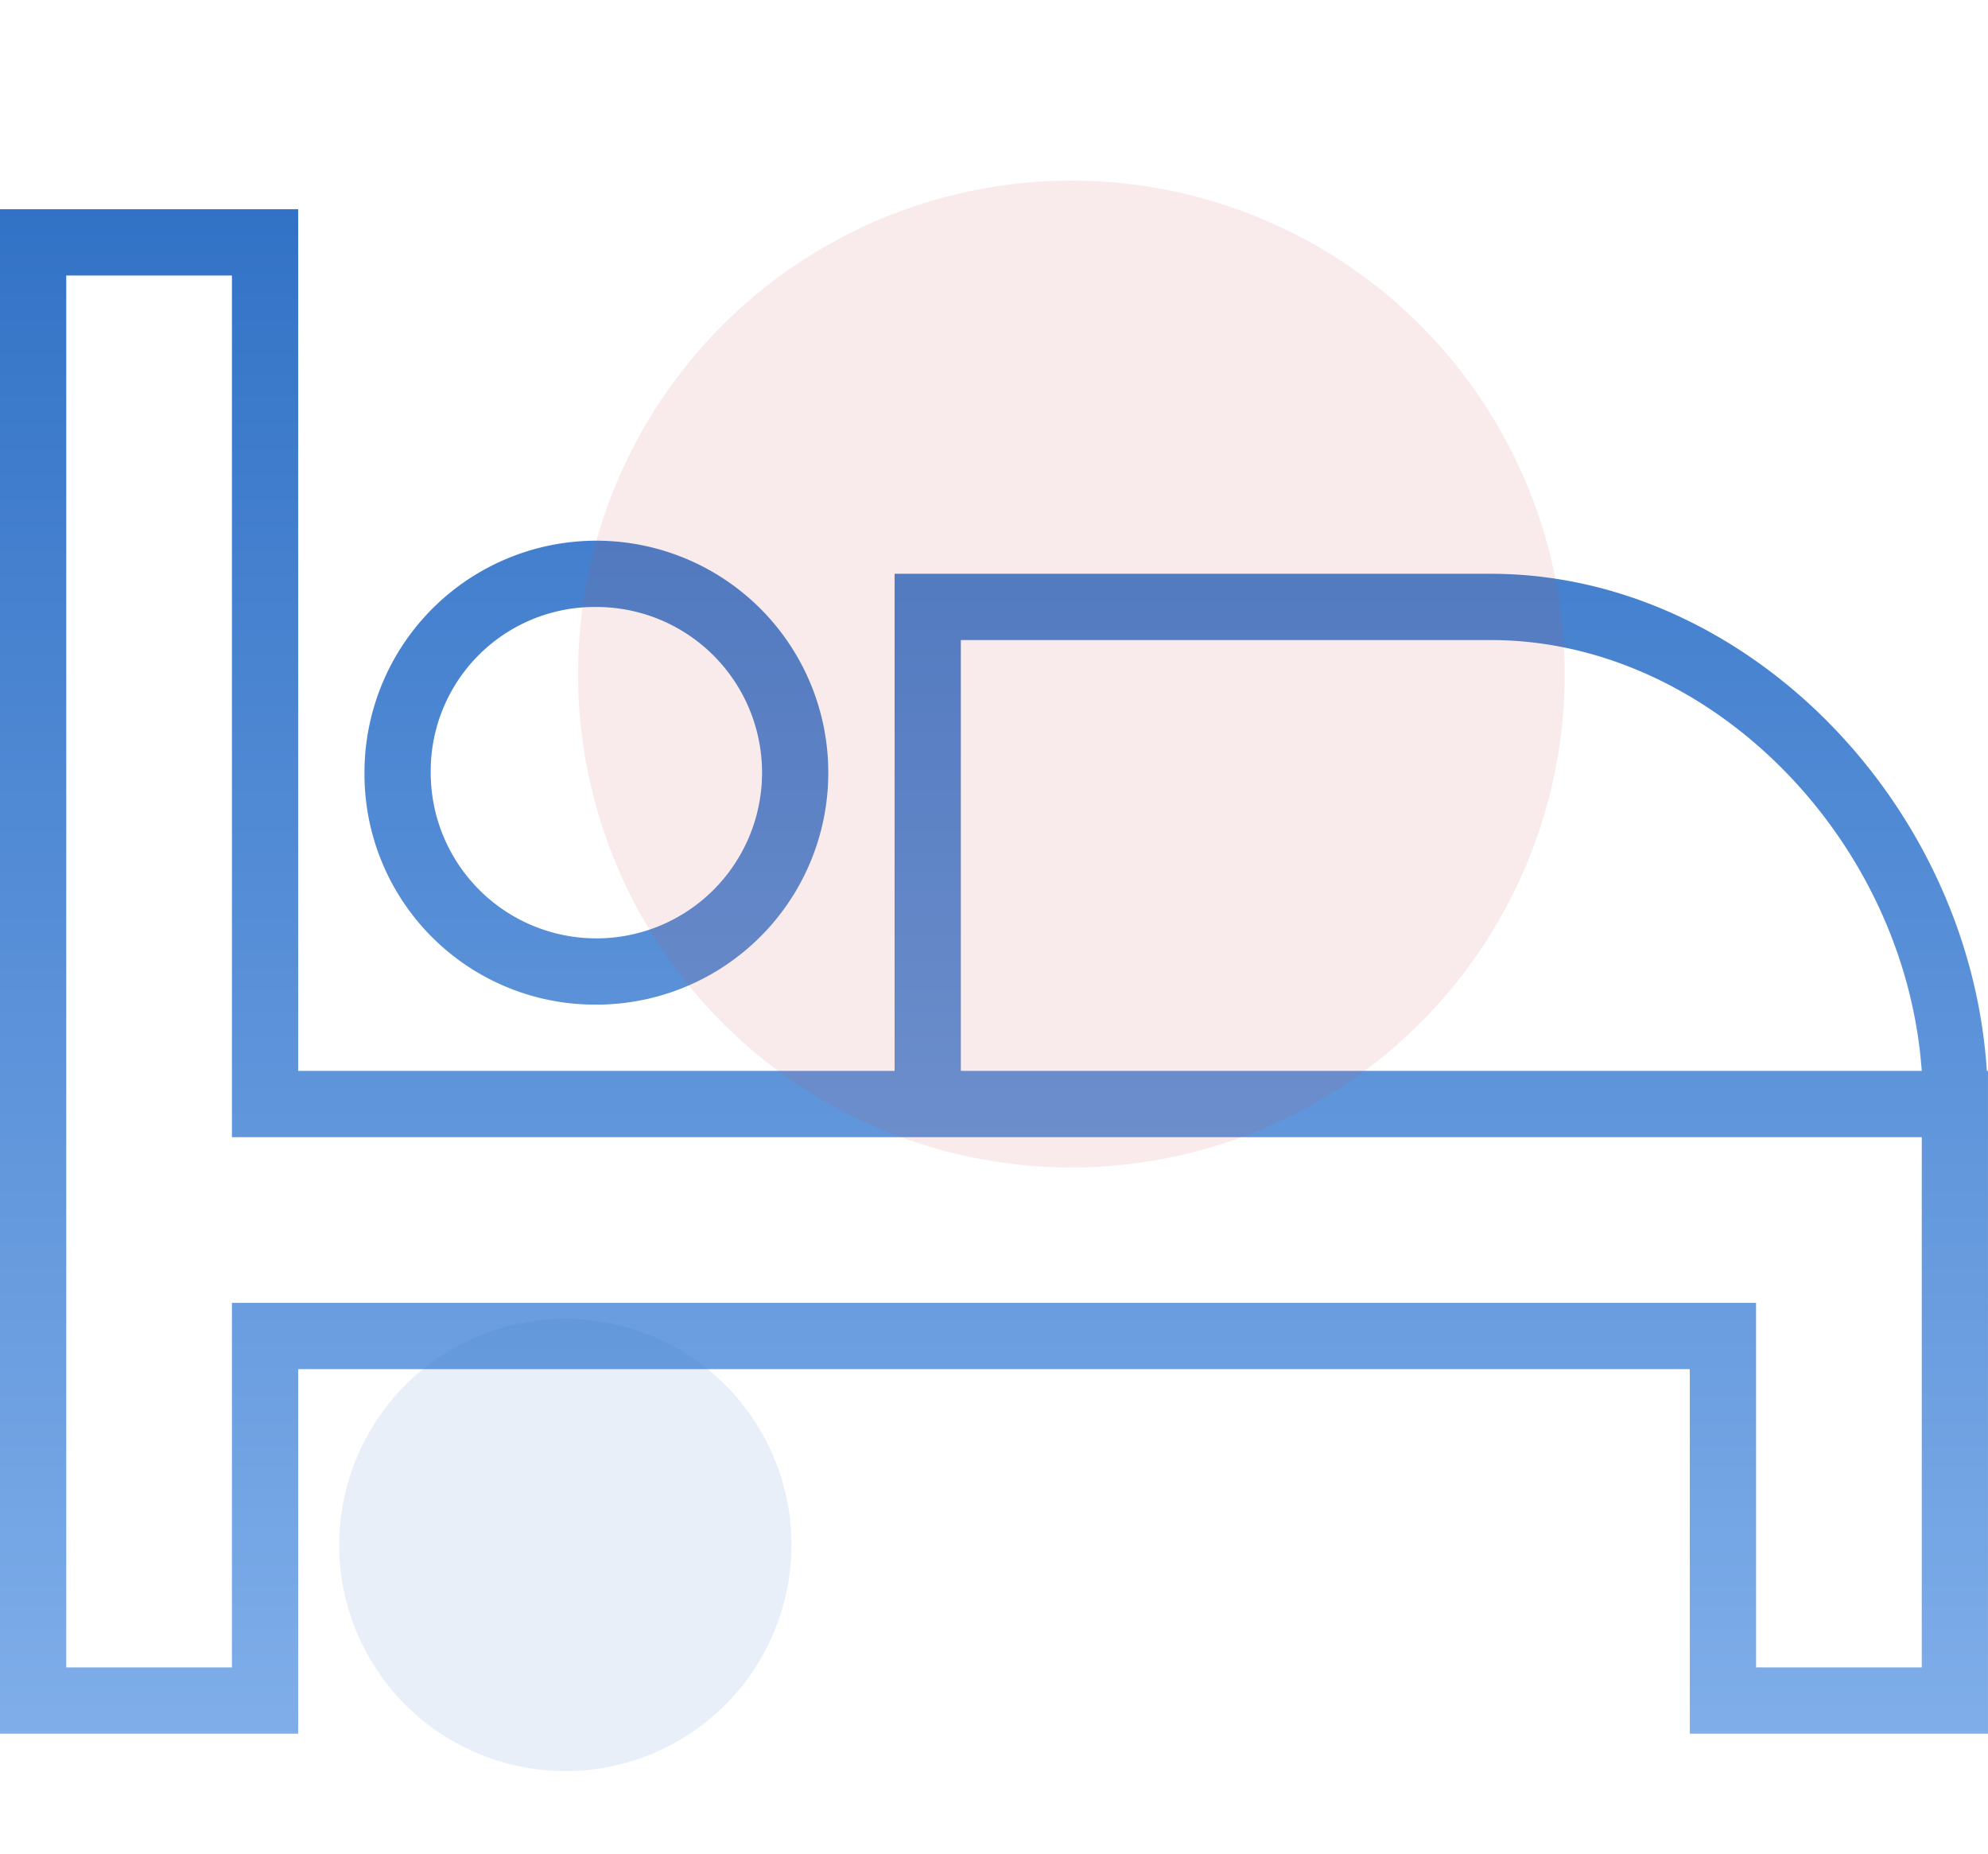
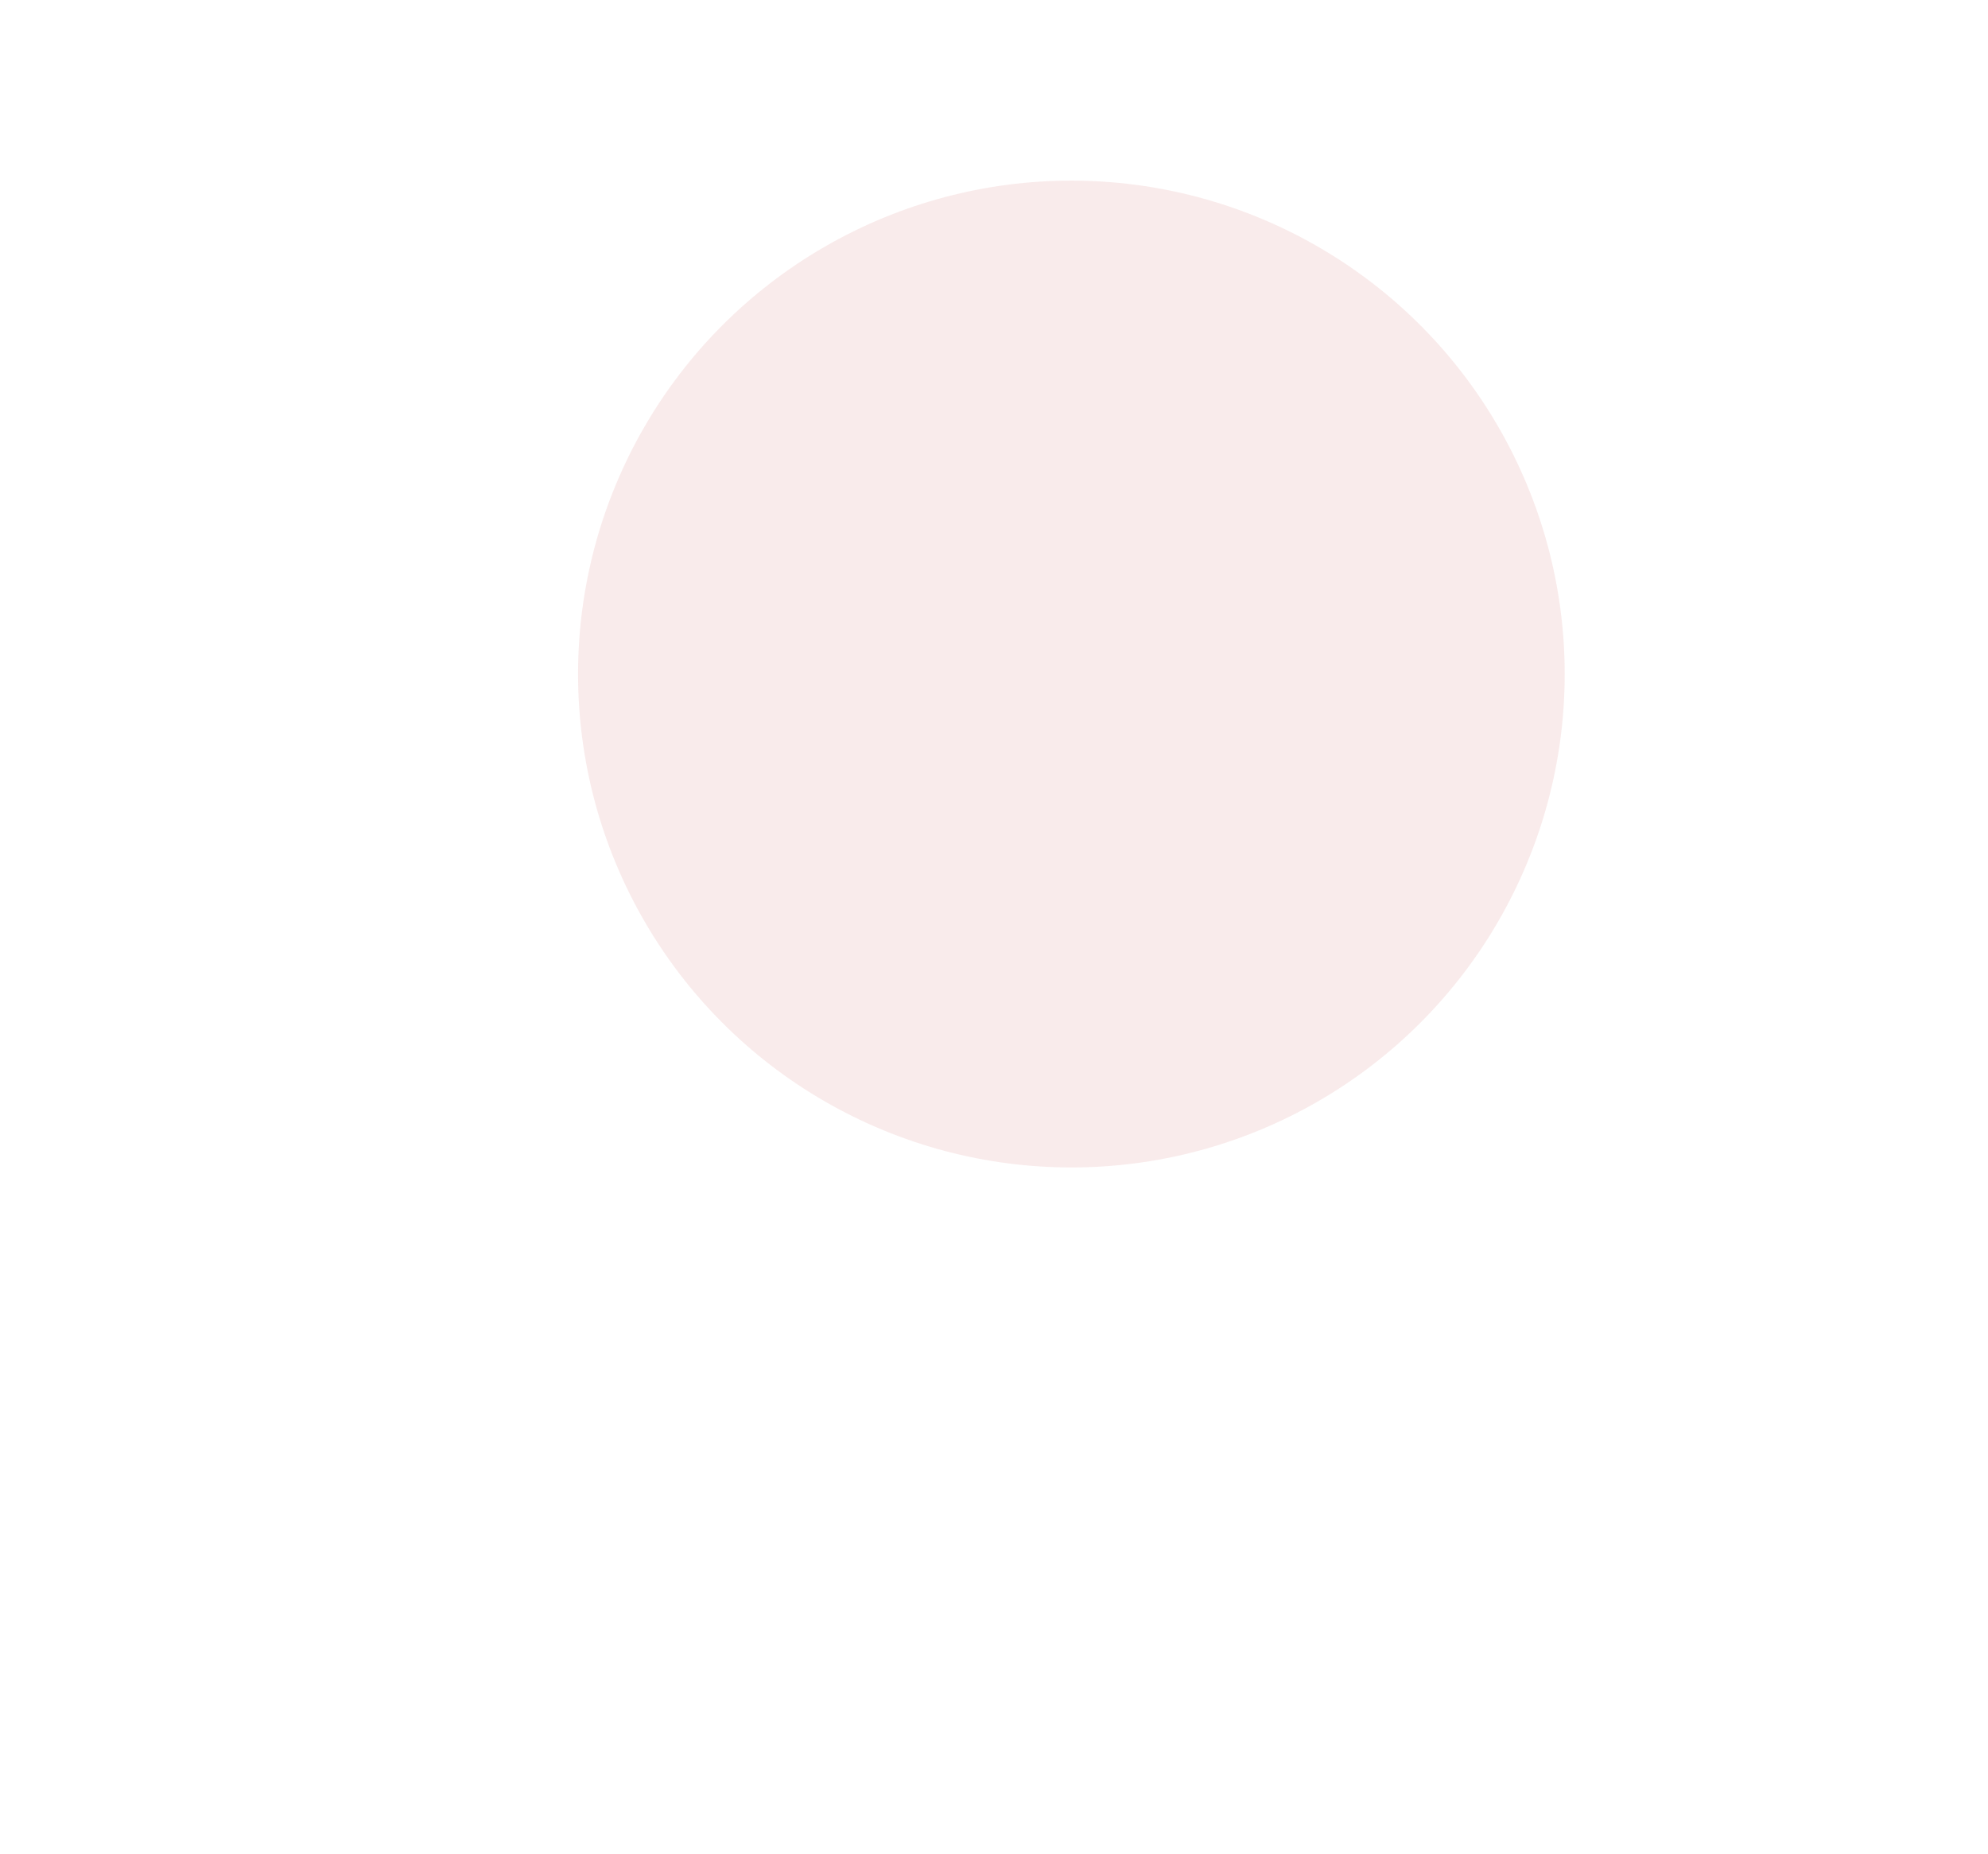
<svg xmlns="http://www.w3.org/2000/svg" data-name="Group 381" width="135.483" height="126.314">
  <defs>
    <linearGradient id="a" x1=".5" x2=".5" y2="1.271" gradientUnits="objectBoundingBox">
      <stop offset="0" stop-color="#3272c6" />
      <stop offset="1" stop-color="#94bef3" />
    </linearGradient>
  </defs>
-   <path data-name="Union 9" d="M115.162 103.87V79.031H20.321v24.839H0V0h20.321v58.709h40.646v-33.87h40.644c17.353 0 32.618 15.625 33.794 33.87h.077v45.161zm4.515-29.355v24.84h11.292V63.224H15.807V4.515H4.515v94.84h11.292V74.516zM65.482 58.709h65.486c-1.131-15.807-14.454-29.355-29.357-29.355H65.482zM24.839 38.387a15.805 15.805 0 1 1 15.8 15.807 15.708 15.708 0 0 1-15.8-15.807zm4.515 0A11.29 11.29 0 1 0 40.644 27.1a11.179 11.179 0 0 0-11.29 11.287z" transform="translate(0 14.257)" fill="url(#a)" />
  <ellipse data-name="Ellipse 32" cx="33.62" cy="33.62" rx="33.62" ry="33.62" transform="rotate(60 42.66 73.89)" fill="#ce4a4f" opacity=".11" />
-   <ellipse data-name="Ellipse 33" cx="15.408" cy="15.408" rx="15.408" ry="15.408" transform="rotate(60 -50.851 80.359)" fill="#3272c6" opacity=".11" />
</svg>